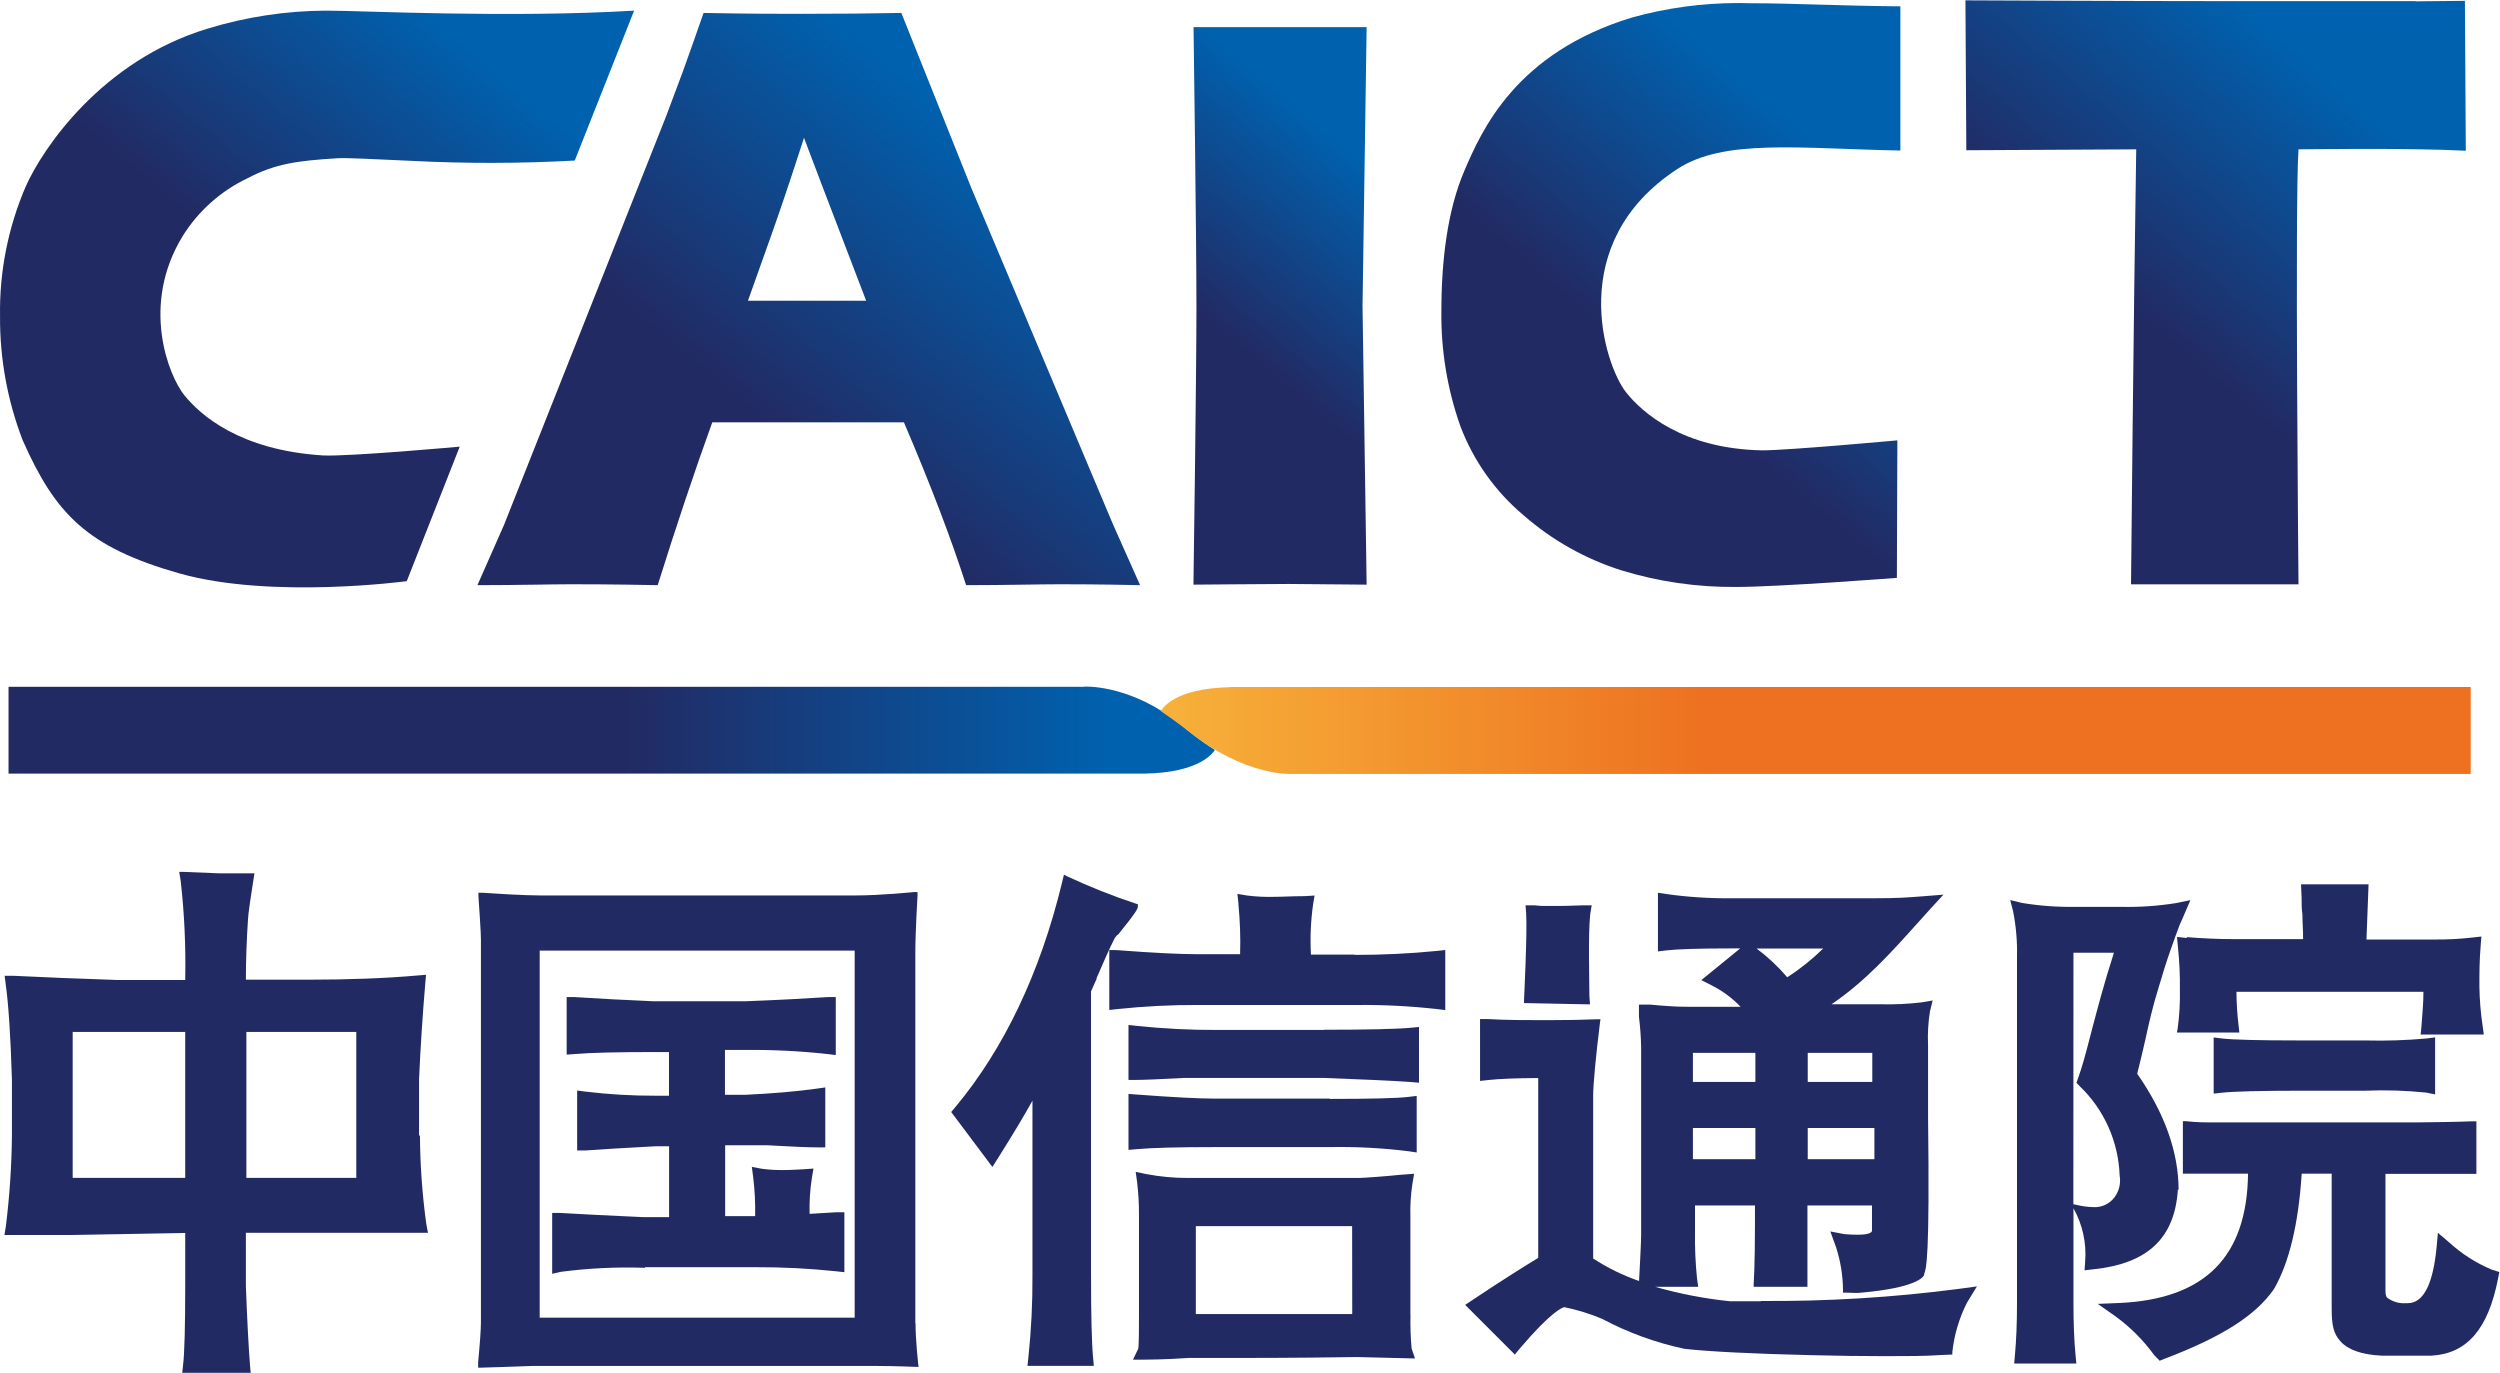
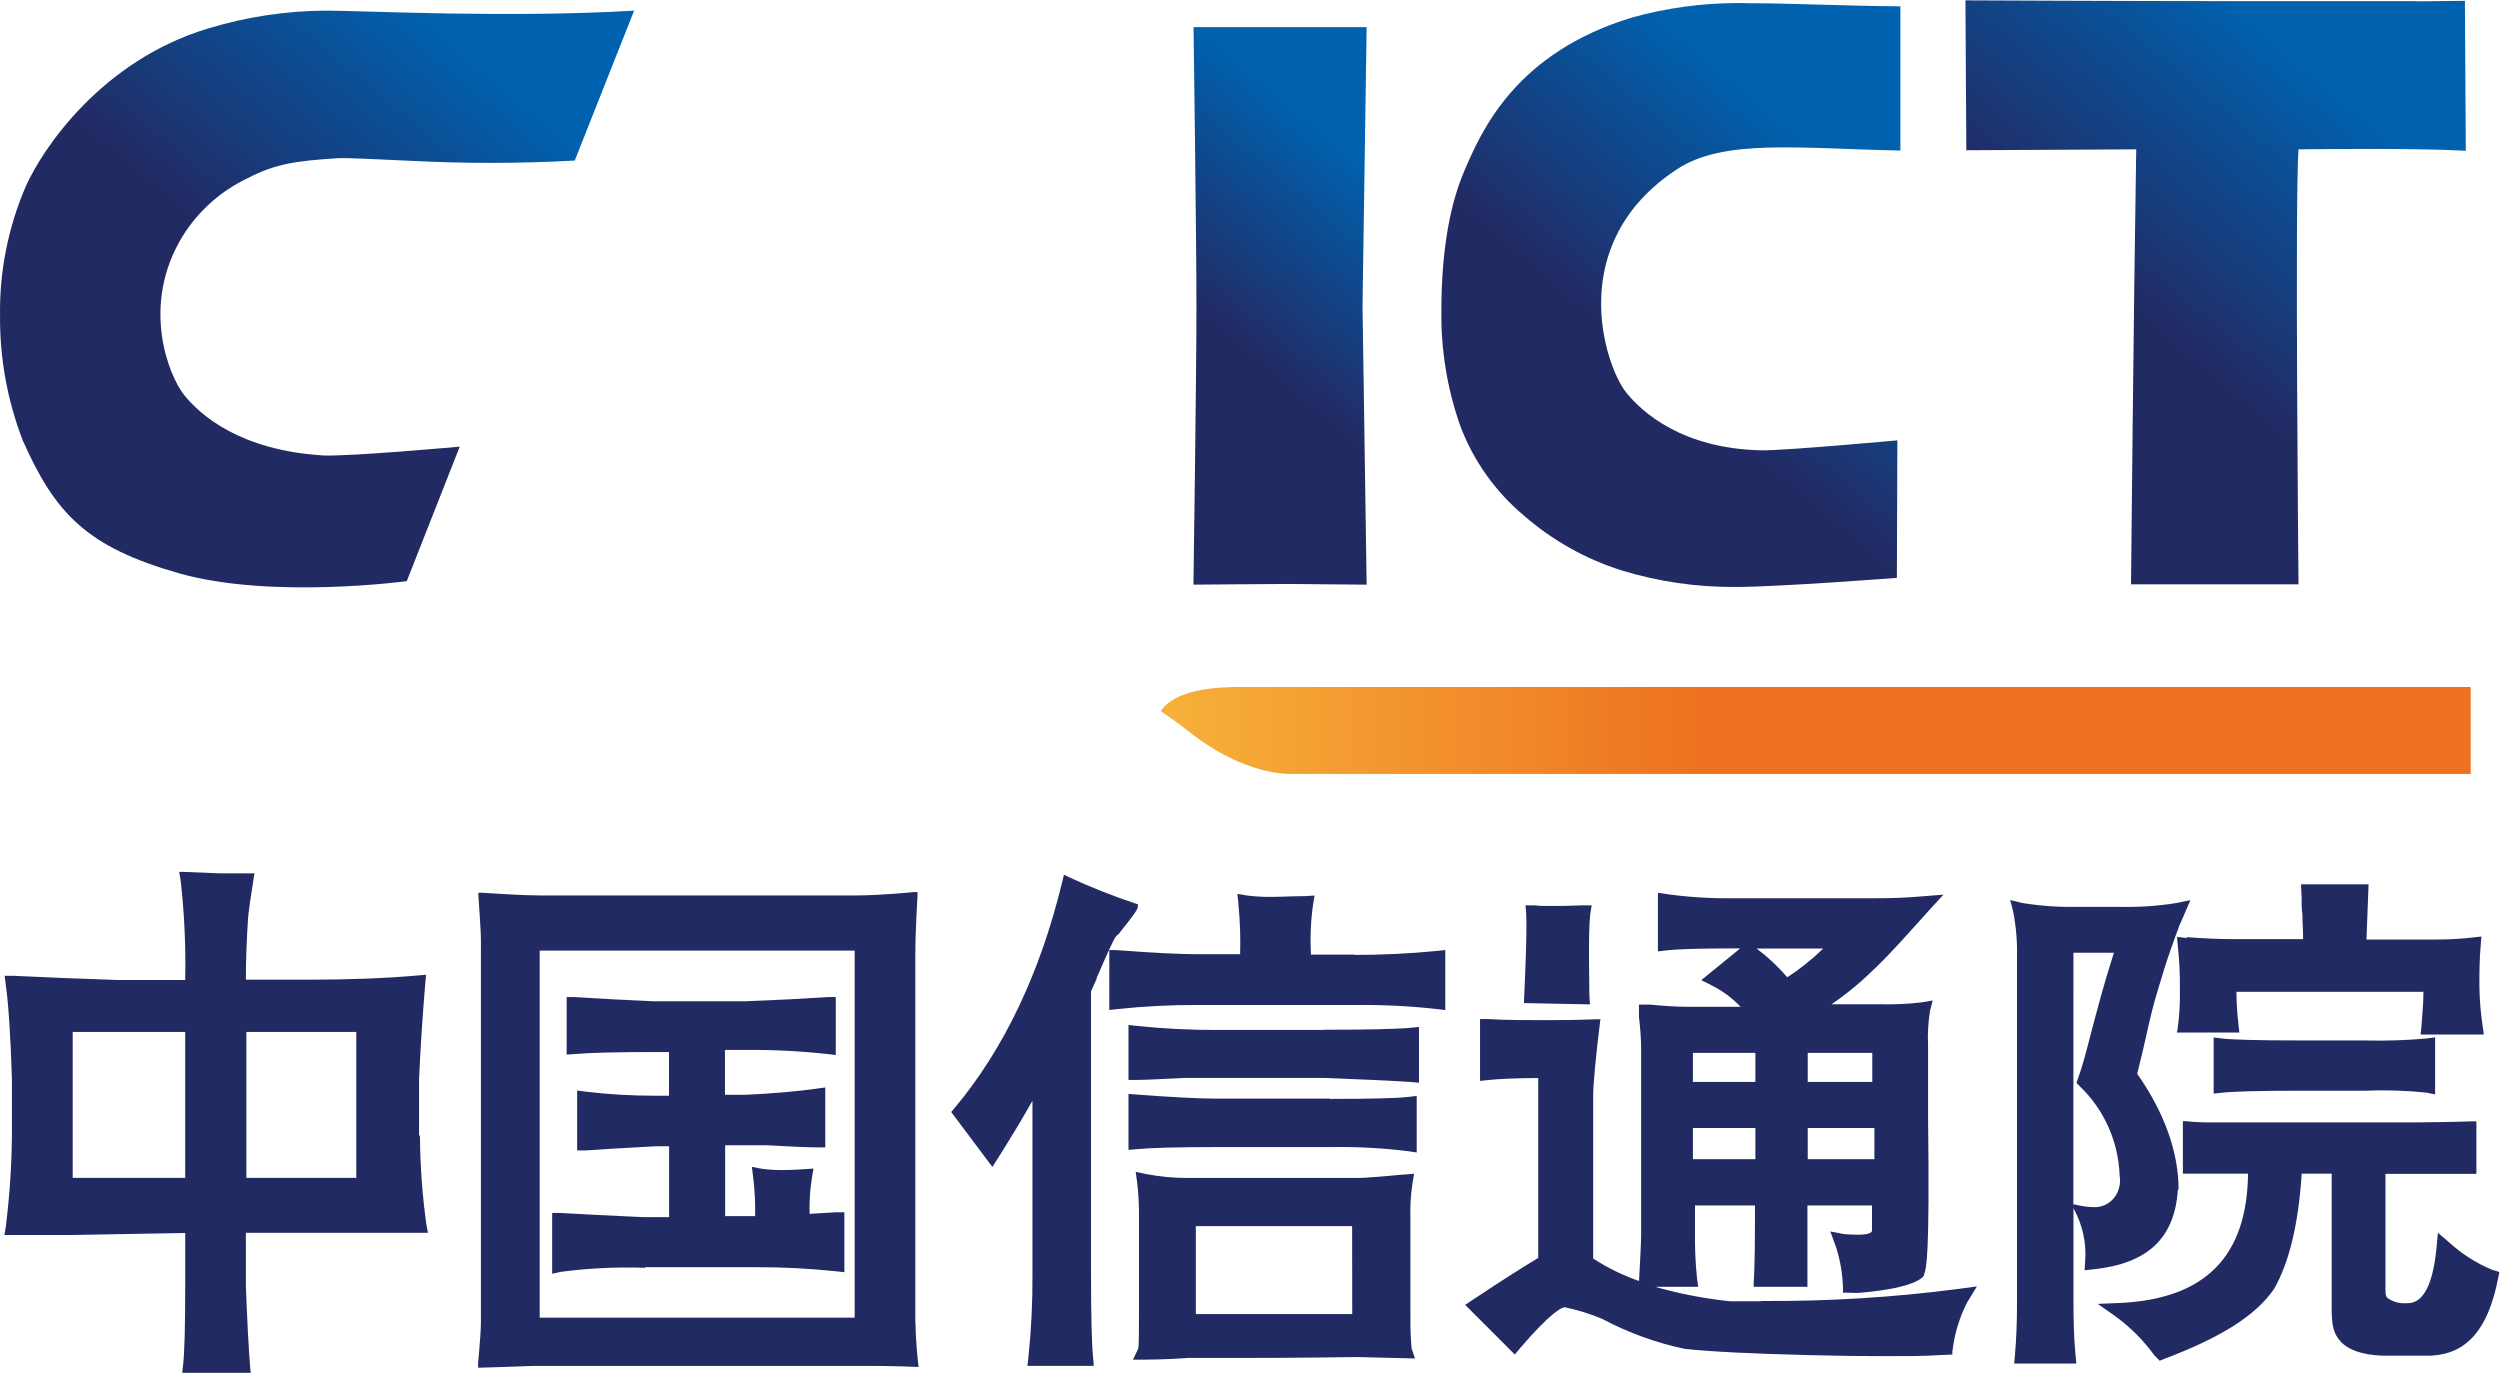
<svg xmlns="http://www.w3.org/2000/svg" xmlns:ns1="http://sodipodi.sourceforge.net/DTD/sodipodi-0.dtd" xmlns:ns2="http://www.inkscape.org/namespaces/inkscape" version="1.1" id="svg2" xml:space="preserve" width="1321.449" height="725.651" viewBox="0 0 1321.449 725.651" ns1:docname="caict.ai">
  <defs id="defs6">
    <linearGradient x1="0" y1="0" x2="1" y2="0" gradientUnits="userSpaceOnUse" gradientTransform="matrix(477.729,0,0,-477.03,8.706,254.861)" spreadMethod="pad" id="linearGradient34">
      <stop style="stop-opacity:1;stop-color:#222a63" offset="0" id="stop24" />
      <stop style="stop-opacity:1;stop-color:#222a63" offset="0.42" id="stop26" />
      <stop style="stop-opacity:1;stop-color:#222a63" offset="0.5" id="stop28" />
      <stop style="stop-opacity:1;stop-color:#0061ae" offset="0.9" id="stop30" />
      <stop style="stop-opacity:1;stop-color:#0061ae" offset="1" id="stop32" />
    </linearGradient>
    <linearGradient x1="0" y1="0" x2="1" y2="0" gradientUnits="userSpaceOnUse" gradientTransform="matrix(520.832,0,0,-520.03,457.806,254.715)" spreadMethod="pad" id="linearGradient58">
      <stop style="stop-opacity:1;stop-color:#f7b23a" offset="0" id="stop50" />
      <stop style="stop-opacity:1;stop-color:#ed7120" offset="0.42" id="stop52" />
      <stop style="stop-opacity:1;stop-color:#ed7120" offset="0.47" id="stop54" />
      <stop style="stop-opacity:1;stop-color:#ed7120" offset="1" id="stop56" />
    </linearGradient>
    <linearGradient x1="0" y1="0" x2="1" y2="0" gradientUnits="userSpaceOnUse" gradientTransform="matrix(191.592,227.871,228.271,-191.292,40.023,340.61)" spreadMethod="pad" id="linearGradient82">
      <stop style="stop-opacity:1;stop-color:#222a63" offset="0" id="stop74" />
      <stop style="stop-opacity:1;stop-color:#222a63" offset="0.38" id="stop76" />
      <stop style="stop-opacity:1;stop-color:#0061ae" offset="0.79" id="stop78" />
      <stop style="stop-opacity:1;stop-color:#0061ae" offset="1" id="stop80" />
    </linearGradient>
    <linearGradient x1="0" y1="0" x2="1" y2="0" gradientUnits="userSpaceOnUse" gradientTransform="matrix(161.303,191.885,192.185,-161.004,607.348,330.243)" spreadMethod="pad" id="linearGradient106">
      <stop style="stop-opacity:1;stop-color:#222a63" offset="0" id="stop98" />
      <stop style="stop-opacity:1;stop-color:#222a63" offset="0.33" id="stop100" />
      <stop style="stop-opacity:1;stop-color:#0061ae" offset="0.77" id="stop102" />
      <stop style="stop-opacity:1;stop-color:#0061ae" offset="1" id="stop104" />
    </linearGradient>
    <linearGradient x1="0" y1="0" x2="1" y2="0" gradientUnits="userSpaceOnUse" gradientTransform="matrix(181.148,215.5,215.899,-180.848,236.006,271.701)" spreadMethod="pad" id="linearGradient130">
      <stop style="stop-opacity:1;stop-color:#222a63" offset="0" id="stop122" />
      <stop style="stop-opacity:1;stop-color:#222a63" offset="0.44" id="stop124" />
      <stop style="stop-opacity:1;stop-color:#0061ae" offset="0.94" id="stop126" />
      <stop style="stop-opacity:1;stop-color:#0061ae" offset="1" id="stop128" />
    </linearGradient>
    <linearGradient x1="0" y1="0" x2="1" y2="0" gradientUnits="userSpaceOnUse" gradientTransform="matrix(137.209,163.273,163.572,-137.009,440.873,343.678)" spreadMethod="pad" id="linearGradient154">
      <stop style="stop-opacity:1;stop-color:#222a63" offset="0" id="stop146" />
      <stop style="stop-opacity:1;stop-color:#222a63" offset="0.38" id="stop148" />
      <stop style="stop-opacity:1;stop-color:#0061ae" offset="0.79" id="stop150" />
      <stop style="stop-opacity:1;stop-color:#0061ae" offset="1" id="stop152" />
    </linearGradient>
    <linearGradient x1="0" y1="0" x2="1" y2="0" gradientUnits="userSpaceOnUse" gradientTransform="matrix(168.811,200.875,201.275,-168.611,791.211,363.967)" spreadMethod="pad" id="linearGradient178">
      <stop style="stop-opacity:1;stop-color:#222a63" offset="0" id="stop170" />
      <stop style="stop-opacity:1;stop-color:#222a63" offset="0.3" id="stop172" />
      <stop style="stop-opacity:1;stop-color:#0061ae" offset="0.76" id="stop174" />
      <stop style="stop-opacity:1;stop-color:#0061ae" offset="1" id="stop176" />
    </linearGradient>
    <clipPath id="clipPath188">
      <path d="M 0,544.238 H 991.087 V 0 H 0 Z" id="path186" />
    </clipPath>
  </defs>
  <g id="g10" ns2:groupmode="layer" ns2:label="caict" transform="matrix(1.333,0,0,-1.333,0,725.651)">
    <g id="g12">
      <g id="g14">
        <g id="g20">
          <g id="g22">
-             <path d="m 429.929,272.119 v -0.08 H 3.383 v -34.435 h 450.123 c 22.945,0.317 27.74,8.757 28.255,9.391 v 0 c -6.301,3.963 -10.976,7.926 -10.976,7.926 v 0 c -18.704,16.247 -36.22,17.198 -40.064,17.198 v 0 z" style="fill:url(#linearGradient34);stroke:none" id="path36" />
-           </g>
+             </g>
        </g>
      </g>
    </g>
    <g id="g38">
      <g id="g40">
        <g id="g46">
          <g id="g48">
            <path d="m 512.115,271.96 h -20.963 -3.248 l 0.118,-0.079 c -22.865,-0.396 -27.263,-8.797 -27.739,-9.471 v 0 c 6.618,-4.518 10.898,-7.925 10.898,-7.925 v 0 c 22.666,-18.15 40.934,-16.999 40.934,-16.999 v 0 h 467.6 v 34.474 z" style="fill:url(#linearGradient58);stroke:none" id="path60" />
          </g>
        </g>
      </g>
    </g>
    <g id="g62">
      <g id="g64">
        <g id="g70">
          <g id="g72">
            <path d="m 129.358,540.157 c -15.944,-0.063 -31.793,-2.466 -47.038,-7.134 v 0 C 40.434,520.343 16.976,485.669 10.199,470.413 v 0 C 3.211,454.179 -0.259,436.648 0.015,418.977 v 0 C -0.094,402.152 2.957,385.458 9.01,369.76 v 0 c 12.918,-29.087 25.362,-42.362 62.334,-52.823 v 0 c 36.536,-10.223 89.953,-3.012 89.953,-3.012 v 0 l 21.002,53.339 c 0,0 -43.589,-3.963 -54.17,-3.488 v 0 c -33.128,2.06 -48.662,16.089 -54.963,23.777 v 0 c -6.419,7.925 -17.435,35.941 -0.752,63.165 v 0 c 6.202,9.975 15.143,17.953 25.757,22.984 v 0 c 10.859,5.706 19.497,6.934 35.664,7.925 v 0 c 3.528,0.238 14.9,-0.396 29.325,-1.031 v 0 c 21.57,-1.109 43.184,-1.07 64.751,0.12 v 0 l 23.537,59.441 c -50.008,-2.973 -107.191,0 -122.09,0" style="fill:url(#linearGradient82);stroke:none" id="path84" />
          </g>
        </g>
      </g>
    </g>
    <g id="g86">
      <g id="g88">
        <g id="g94">
          <g id="g96">
            <path d="m 647.085,537.422 0.158,0.039 C 600.959,523.434 587.525,492.604 580.71,476.753 v 0 c -6.817,-15.85 -9.154,-35.982 -9.154,-55.715 v 0 c -0.198,-15.542 2.351,-30.997 7.529,-45.651 v 0 c 5.212,-13.771 13.877,-25.97 25.163,-35.426 v 0 c 11.24,-9.81 24.378,-17.201 38.597,-21.716 v 0 c 14.762,-4.529 30.132,-6.761 45.571,-6.618 v 0 c 16.881,0 63.76,3.606 63.76,3.606 v 0 l 0.198,54.527 c 0,0 -43.194,-3.962 -53.655,-3.962 v 0 c -31.424,0.594 -47.552,14.978 -53.972,23.062 v 0 c -8.48,10.818 -24.45,59.084 20.249,88.408 v 0 c 18.467,12.205 48.305,8.203 88.567,7.41 v 0 57.182 c -23.776,0.198 -42.719,1.229 -59.243,1.229 v 0 c -1.684,0.054 -3.37,0.081 -5.053,0.081 v 0 c -14.248,0 -28.438,-1.932 -42.182,-5.748" style="fill:url(#linearGradient106);stroke:none" id="path108" />
          </g>
        </g>
      </g>
    </g>
    <g id="g110">
      <g id="g112">
        <g id="g118">
          <g id="g120">
-             <path d="m 318.022,538.888 h -0.199 c -8.163,0 -21.08,0 -38.834,0.357 v 0 c -3.486,-9.947 -6.181,-17.673 -8.123,-22.983 v 0 L 264.09,498.152 199.814,336.117 189.313,312.34 c 17.04,0 29.325,0.357 36.972,0.357 v 0 c 4.24,0 15.851,0 34.516,-0.357 v 0 c 7.37,23.512 14.582,45.03 21.636,64.553 v 0 h 76.005 c 10.567,-24.728 18.783,-46.245 24.648,-64.553 v 0 c 16.405,0 28.808,0.357 37.289,0.357 v 0 c 3.724,0 14.265,0 31.702,-0.357 v 0 l -10.819,24.292 -56.112,133.226 -27.738,69.387 c -12.1,-0.239 -25.23,-0.357 -39.39,-0.357 m -12.681,-89.2 c 3.725,10.382 8.216,23.723 13.473,40.023 v 0 c 1.467,-3.962 9.67,-25.559 24.648,-64.591 v 0 h -46.878 z" style="fill:url(#linearGradient130);stroke:none" id="path132" />
-           </g>
+             </g>
        </g>
      </g>
    </g>
    <g id="g134">
      <g id="g136">
        <g id="g142">
          <g id="g144">
            <path d="m 473.281,533.618 c 0,0 1.15,-83.218 1.15,-110.955 v 0 c 0,-27.739 -1.189,-110.125 -1.189,-110.125 v 0 c 0,0 31.7,0.278 37.684,0.278 v 0 l 30.989,-0.278 -1.625,110.521 1.625,110.559 z" style="fill:url(#linearGradient154);stroke:none" id="path156" />
          </g>
        </g>
      </g>
    </g>
    <g id="g158">
      <g id="g160">
        <g id="g166">
          <g id="g168">
            <path d="m 779.717,484.798 67.366,0.356 c -1.03,-63.403 -2.06,-172.497 -2.06,-172.497 v 0 h 66.414 c 0,0 -1.466,153.238 0,172.497 v 0 c 0,0 44.858,0.634 66.336,-0.555 v 0 c 0,2.814 -0.357,59.44 -0.357,59.44 v 0 l -19.577,-0.197 0.08,0.079 h -36.258 -37.25 c -38.042,0 -105.051,0.317 -105.051,0.317 v 0 z" style="fill:url(#linearGradient178);stroke:none" id="path180" />
          </g>
        </g>
      </g>
    </g>
    <g id="g182">
      <g id="g184" clip-path="url(#clipPath188)">
        <g id="g190" transform="translate(166.171,94.233)">
          <path d="m 0,0 v 22.19 c 0.555,12.444 1.387,25.204 2.457,37.924 l 0.317,3.488 -3.448,-0.279 c -12.522,-1.109 -27.184,-1.664 -43.59,-1.664 h -24.41 c 0,7.926 0.317,15.851 0.832,23.777 0,1.744 1.387,11.135 2.339,16.96 l 0.237,1.426 h -1.585 -9.114 -3.012 l -14.662,0.595 h -1.466 l 0.594,-3.646 c 1.464,-13.023 2.06,-26.128 1.783,-39.23 h -26.748 c -15.494,0.515 -29.403,1.069 -41.331,1.664 h -3.526 l 0.436,-3.448 c 1.109,-7.925 1.941,-20.685 2.456,-37.685 V -0.159 c -0.117,-12.043 -0.924,-24.07 -2.417,-36.021 l -0.555,-3.408 h 25.005 l 45.254,0.793 h 1.426 v -21.042 c 0,-15.851 -0.277,-26.312 -0.832,-31.147 l -0.356,-3.249 h 27.145 l -0.278,3.17 c -0.555,7.014 -1.11,17.515 -1.625,31.226 v 21.121 h 46.84 6.022 11.889 3.487 3.963 l -0.674,3.607 C 1.27,-23.552 0.436,-11.903 0.356,-0.238 m -93.084,-16.683 h -44.62 v 57.855 h 44.62 z m 67.842,0 h -43.59 v 57.855 h 43.59 z" style="fill:#222a63;fill-opacity:1;fill-rule:nonzero;stroke:none" id="path192" />
        </g>
        <g id="g194" transform="translate(362.959,19.774)">
          <path d="m 0,0 v 146.619 c 0,8.481 0.872,22.746 0.872,22.865 v 1.387 h -1.427 c 0,0 -13.076,-1.347 -23.181,-1.347 h -124.826 c -6.776,0 -18.347,0.753 -23.063,1.07 h -1.624 v -1.347 c 1.03,-14.9 1.03,-16.366 0.99,-19.536 V 0.158 c 0,-2.497 -0.356,-7.926 -1.109,-15.85 v -0.714 -1.308 h 1.387 c 0,0 16.207,0.476 20.21,0.674 h 130.769 5.072 c 7.133,0 15.851,-0.356 15.851,-0.356 H 1.308 L 1.11,-16.05 c 0,0 -1.03,9.472 -1.03,15.852 M -24.053,2.1 h -124.905 v 145.55 h 124.905 z" style="fill:#222a63;fill-opacity:1;fill-rule:nonzero;stroke:none" id="path196" />
        </g>
        <g id="g198" transform="translate(255.768,41.886)">
          <path d="m 0,0 h 43.867 c 10.668,0.038 21.33,-0.505 31.94,-1.625 l 3.249,-0.356 V 21.795 H 75.965 L 65.266,21.161 c -0.135,4.773 0.171,9.548 0.911,14.266 l 0.634,3.685 -3.962,-0.277 c -0.952,0 -4.36,-0.317 -8.283,-0.317 -2.755,-0.02 -5.51,0.152 -8.242,0.514 l -3.963,0.753 0.515,-3.962 c 0.643,-5.165 0.908,-10.37 0.793,-15.574 H 31.781 v 28.096 h 16.762 c 9.511,-0.555 16.406,-0.832 20.051,-0.832 h 2.893 V 71.289 L 68.159,70.813 C 60.233,69.704 50.723,68.872 39.627,68.356 h -7.925 v 17.793 h 7.925 c 10.934,0.112 21.863,-0.431 32.732,-1.625 l 3.289,-0.396 v 22.984 h -3.13 c -8.322,-0.554 -19.457,-1.149 -32.891,-1.665 H 3.448 c -11.691,0.516 -22.231,1.071 -31.385,1.665 h -3.131 V 84.287 l 3.21,0.237 c 6.46,0.555 17.277,0.793 32.019,0.793 H 9.51 V 68 H 4.161 c -9.271,-0.029 -18.535,0.514 -27.739,1.625 l -3.329,0.436 V 46.284 h 3.17 c 7.133,0.516 15.851,1.03 27.937,1.665 H 9.55 V 19.854 H -0.674 c -13.394,0.593 -24.212,1.148 -33.049,1.664 h -3.09 V -2.615 l 3.526,0.792 C -22.253,-0.386 -11.12,0.145 0,-0.237" style="fill:#222a63;fill-opacity:1;fill-rule:nonzero;stroke:none" id="path200" />
        </g>
        <g id="g202" transform="translate(443.244,173.606)">
          <path d="m 0,0 0.594,0.753 c 6.42,7.925 7.41,9.708 7.371,10.62 v 0.832 l -0.793,0.237 c -9.28,3.066 -18.37,6.678 -27.223,10.819 l -1.308,0.674 -0.793,-3.33 c -8.678,-35.664 -22.983,-65.78 -42.44,-89.042 l -1.467,-1.743 16.327,-21.795 2.259,3.567 c 5.468,8.679 10.065,16.287 13.631,22.706 v -69.15 c 0.07,-10.931 -0.473,-21.859 -1.624,-32.731 l -0.357,-3.249 h 26.312 l -0.277,3.17 c -0.555,5.706 -0.832,16.723 -0.832,33.683 V -22.35 c 0.396,0.792 1.149,2.537 2.219,4.954 v 0.356 c 2.179,5.032 5.468,12.602 7.212,15.851 l 1.03,1.307" style="fill:#222a63;fill-opacity:1;fill-rule:nonzero;stroke:none" id="path204" />
        </g>
        <g id="g206" transform="translate(559.271,23.064)">
          <path d="m 0,0 v 38.913 c -0.118,4.241 0.134,8.484 0.753,12.681 l 0.713,4.28 -5.745,-0.436 c -4.677,-0.515 -14.425,-1.229 -16.05,-1.229 H -88.17 c -5.639,-0.016 -11.266,0.515 -16.802,1.585 l -3.963,0.833 0.555,-3.963 c 0.511,-4.274 0.762,-8.575 0.753,-12.879 V 0.158 c 0,-4.517 0,-12.879 -0.317,-13.711 l -2.06,-4.28 h 4.754 c 0,0 7.926,0 17.357,0.674 h 13.671 7.649 c 17.792,0 39.983,0.238 45.333,0.356 l 22.627,-0.554 h 0.436 l -1.347,3.962 C 0.073,-8.955 -0.072,-4.496 0.04,-0.04 m -23.102,0.277 h -62.017 v 34.872 h 61.976 z" style="fill:#222a63;fill-opacity:1;fill-rule:nonzero;stroke:none" id="path208" />
        </g>
        <g id="g210" transform="translate(524.875,135.96)">
          <path d="m 0,0 h -42.203 c -10.681,-0.033 -21.356,0.51 -31.979,1.625 l -3.209,0.356 v -21.794 h 2.932 c 2.972,0 9.748,0.277 19.021,0.792 H 0.04 c 15.851,-0.594 27.264,-1.109 34.634,-1.625 l 3.131,-0.277 V 1.189 L 34.595,0.872 C 29.087,0.357 17.159,0.08 0.119,0.08" style="fill:#222a63;fill-opacity:1;fill-rule:nonzero;stroke:none" id="path212" />
        </g>
        <g id="g214" transform="translate(537.278,165.839)">
          <path d="m 0,0 h -17.436 c -0.375,6.616 -0.096,13.253 0.832,19.813 l 0.595,3.607 -3.963,-0.237 c -4.636,0 -8.916,-0.278 -12.364,-0.278 -3.442,-0.086 -6.886,0.086 -10.303,0.515 l -3.962,0.634 0.396,-3.725 c -0.017,-0.118 -0.017,-0.238 0,-0.356 0.648,-6.584 0.873,-13.202 0.674,-19.814 h -16.882 c -7.212,0 -17.99,0.555 -32.058,1.624 l -2.932,0.04 v -23.776 l 3.249,0.356 c 10.609,1.124 21.272,1.667 31.94,1.625 H 0.872 c 10.59,0.093 21.177,-0.45 31.701,-1.625 l 3.25,-0.395 V 1.823 L 32.573,1.467 C 21.795,0.396 10.778,-0.118 -0.198,-0.118" style="fill:#222a63;fill-opacity:1;fill-rule:nonzero;stroke:none" id="path216" />
        </g>
        <g id="g218" transform="translate(527.332,108.736)">
          <path d="m 0,0 h -45.492 c -6.459,0 -17,0.555 -31.226,1.625 l -3.131,0.237 v -22.19 l 3.171,0.277 c 5.984,0.555 16.445,0.832 31.186,0.832 H 0 c 10.368,0.188 20.736,-0.355 31.028,-1.625 l 3.408,-0.514 V 1.07 L 31.107,0.674 C 26.828,0.159 16.366,-0.118 0,-0.118" style="fill:#222a63;fill-opacity:1;fill-rule:nonzero;stroke:none" id="path220" />
        </g>
        <g id="g222" transform="translate(698.323,28.373)">
          <path d="m 0,0 h -12.245 c -10.082,1.038 -20.054,2.961 -29.8,5.746 h 17.119 l -0.475,3.368 c -0.629,6.174 -0.894,12.38 -0.793,18.585 V 38.002 H -2.418 V 30.988 C -2.418,13.592 -2.933,7.212 -2.933,7.014 V 5.746 h 21.32 v 32.256 h 25.598 v -9.946 c 0,-0.476 -0.356,-1.664 -5.785,-1.664 -1.427,0 -3.17,0.079 -5.23,0.237 l -5.509,1.07 2.299,-6.34 C 31.507,15.913 32.429,10.236 32.494,4.518 V 3.408 H 33.604 34 c 1.229,0 4.398,-0.238 5.627,0 21.953,1.942 24.687,6.182 25.044,7.014 v 0.396 c 0.832,2.14 2.259,5.706 1.546,62.611 v 28.135 c -0.207,4.479 0.045,8.966 0.753,13.394 l 1.069,4.319 -4.437,-0.753 c -5.326,-0.632 -10.689,-0.884 -16.05,-0.753 H 27.937 c 13.394,9.115 23.3,20.131 34.713,32.851 l 4.636,5.151 5.033,5.469 -7.925,-0.634 c -6.777,-0.515 -10.145,-0.793 -19.457,-0.793 h -56.429 c -8.708,-0.105 -17.411,0.451 -26.035,1.665 l -3.369,0.515 v -23.261 l 3.29,0.397 c 4.24,0.515 13.077,0.792 26.114,0.792 h 3.21 l -15.019,-12.245 -0.396,-0.317 3.963,-2.021 c 4.337,-2.158 8.265,-5.055 11.61,-8.56 h -21.082 c -4.279,0 -9.114,0.318 -14.899,0.872 h -4.32 v -4.874 c 0.505,-4.023 0.796,-8.071 0.872,-12.126 V 26.153 c 0,-2.654 -0.634,-14.503 -0.832,-18.109 -6.405,2.216 -12.514,5.21 -18.189,8.916 v 64.593 c 0,4.398 1.07,15.85 2.695,28.887 l 0.198,1.387 h -1.426 c -5.509,-0.237 -12.325,-0.356 -19.814,-0.356 -7.49,0 -16.247,0 -23.46,0.435 h -3.051 V 87.378 l 3.249,0.356 c 4.4,0.476 11.096,0.753 19.814,0.792 V 17.198 c -4.399,-2.655 -12.918,-7.926 -25.995,-16.643 l -2.972,-1.982 19.417,-19.417 0.277,-0.277 2.022,2.456 c 12.72,14.939 16.96,16.248 17.634,16.327 5.132,-1.053 10.149,-2.605 14.978,-4.637 10.288,-5.471 21.293,-9.473 32.693,-11.887 10.105,-1.111 26.907,-1.943 49.93,-2.497 10.659,-0.278 20.567,-0.397 29.404,-0.397 8.836,0 16.247,0 22.111,0.437 l 4.716,0.198 v 1.03 c 0.741,6.793 2.701,13.398 5.785,19.496 L 85.594,5.904 78.382,4.913 C 52.369,1.52 26.153,-0.083 -0.08,0.118 M -27.026,68.713 H -2.258 V 56.35 h -24.768 z m 0,29.8 H -2.258 V 86.982 h -24.768 z m 25.243,41.371 h 26.43 c -4.362,-4.272 -9.141,-8.095 -14.265,-11.413 -3.62,4.243 -7.7,8.071 -12.166,11.413 M 44.937,56.35 H 18.506 V 68.713 H 44.937 Z M 18.506,98.513 H 44.105 V 86.982 H 18.506 Z" style="fill:#222a63;fill-opacity:1;fill-rule:nonzero;stroke:none" id="path224" />
        </g>
        <g id="g226" transform="translate(630.481,146.105)">
          <path d="m 0,0 -0.238,3.448 c 0,6.816 -0.515,23.777 0.317,32.217 l 0.595,3.606 h -3.726 c -1.426,0 -5.19,-0.238 -9.153,-0.238 h -4.835 c -1.642,-0.052 -3.284,0.028 -4.913,0.238 h -3.607 l 0.238,-2.972 C -24.807,28.611 -26.154,1.981 -26.154,1.704 V 0.516 L -0.277,0 Z" style="fill:#222a63;fill-opacity:1;fill-rule:nonzero;stroke:none" id="path228" />
        </g>
        <g id="g230" transform="translate(912.15,131.8)">
          <path d="m 0,0 c -16.723,0 -26.867,0.277 -31.067,0.792 l -3.289,0.396 v -22.27 l 3.289,0.356 c 4.755,0.516 15.255,0.793 31.067,0.793 h 25.718 c 8.092,0.338 16.197,0.086 24.252,-0.753 l 3.487,-0.712 V 1.229 L 50.128,0.792 C 42.014,0.054 33.863,-0.211 25.718,0 Z" style="fill:#222a63;fill-opacity:1;fill-rule:nonzero;stroke:none" id="path232" />
        </g>
        <g id="g234" transform="translate(867.213,172.417)">
          <path d="m 0,0 -3.962,0.437 0.396,-4.281 c 0.565,-5.449 0.816,-10.927 0.753,-16.405 0.117,-5.3 -0.188,-10.6 -0.912,-15.851 l -0.277,-1.387 h 24.41 0.357 l -0.357,3.25 c -0.497,4.288 -0.762,8.6 -0.792,12.918 h 74.142 c 0,-4.241 -0.357,-7.925 -0.792,-13.79 l -0.318,-3.17 h 25.044 l -0.435,3.249 c -0.794,5.248 -1.231,10.544 -1.308,15.85 v 0.714 c 0,4.24 0,9.511 0.515,15.534 l 0.277,3.527 -3.526,-0.397 C 108.098,-0.384 102.95,-0.648 97.8,-0.594 H 71.171 L 72.003,21.28 H 70.695 59.639 58.331 46.443 45.215 l 0.237,-5.231 c 0,-2.734 0,-4.834 0.318,-6.578 0,-3.408 0.277,-5.706 0.277,-9.907 H 18.309 c -5.906,0 -11.889,0.278 -18.467,0.792" style="fill:#222a63;fill-opacity:1;fill-rule:nonzero;stroke:none" id="path236" />
        </g>
        <g id="g238" transform="translate(988.234,40.855)">
          <path d="m 0,0 c -6.346,2.636 -12.181,6.364 -17.238,11.017 l -4.28,3.645 -0.515,-5.588 c -1.387,-14.78 -5.231,-22.309 -11.452,-22.309 h -0.713 c -2.647,-0.2 -5.278,0.56 -7.41,2.139 -0.555,0.595 -0.713,1.269 -0.713,3.368 v 45.77 h 29.719 4.915 0.198 1.228 v 20.844 h -1.625 c -0.911,0 -4.914,-0.278 -21.993,-0.436 h -82.583 c -4.993,0 -7.925,0.397 -8.916,0.476 h -1.268 V 38.121 h 2.259 3.527 1.188 18.863 c -0.396,-32.97 -17.08,-49.731 -50.961,-51.277 l -8.638,-0.357 7.054,-4.953 c 5.886,-4.29 11.061,-9.478 15.335,-15.376 l 2.18,-2.219 1.743,0.713 c 22.825,8.639 36.299,17.199 43.59,27.74 5.984,10.382 9.709,25.757 10.977,45.729 h 11.887 v -53.219 c 0,-6.816 0.635,-10.144 3.567,-13.354 2.932,-3.21 8.164,-5.192 16.208,-5.588 h 19.813 c 14.068,0.793 22.469,10.502 26.392,30.593 l 0.516,2.575 z" style="fill:#222a63;fill-opacity:1;fill-rule:nonzero;stroke:none" id="path240" />
        </g>
        <g id="g242" transform="translate(863.885,72.558)">
          <path d="m 0,0 c 0,14.899 -5.509,30.394 -16.406,46.046 1.228,4.756 2.219,9.233 3.25,13.593 1.427,6.578 2.971,13.433 5.27,20.684 1.545,5.35 3.17,10.502 4.874,15.296 l 1.308,3.647 0.435,1.267 c 0.239,0.595 0.437,1.071 0.595,1.546 0.619,1.913 1.374,3.78 2.259,5.587 l 3.091,7.212 -5.587,-1.149 c -7.336,-1.179 -14.764,-1.684 -22.192,-1.505 h -17.198 c -7.284,-0.151 -14.566,0.367 -21.755,1.545 l -4.715,1.149 1.148,-4.439 c 1.196,-6.039 1.715,-12.192 1.546,-18.346 V -45.255 c 0,-7.568 -0.277,-14.464 -0.832,-20.407 l -0.278,-3.21 h 24.648 l -0.316,3.21 c -0.555,5.666 -0.833,12.641 -0.833,21.24 v 37.13 c 3.602,-6.426 5.215,-13.777 4.636,-21.121 l -0.237,-3.487 3.487,0.396 c 21.636,2.259 32.296,12.403 33.525,31.701 m -41.411,93.837 h 16.049 C -29.602,81.79 -32.336,71.17 -34.595,62.65 l -0.356,-1.387 c -1.823,-7.093 -3.329,-12.72 -4.953,-17.118 l -0.595,-1.705 1.269,-1.307 c 9.709,-9.301 15.397,-22.029 15.85,-35.467 0.536,-3.004 -0.18,-6.097 -1.981,-8.56 -1.935,-2.63 -5.06,-4.119 -8.323,-3.961 -2.244,0.047 -4.475,0.34 -6.657,0.871 l -1.387,0.277 z" style="fill:#222a63;fill-opacity:1;fill-rule:nonzero;stroke:none" id="path244" />
        </g>
      </g>
    </g>
  </g>
</svg>